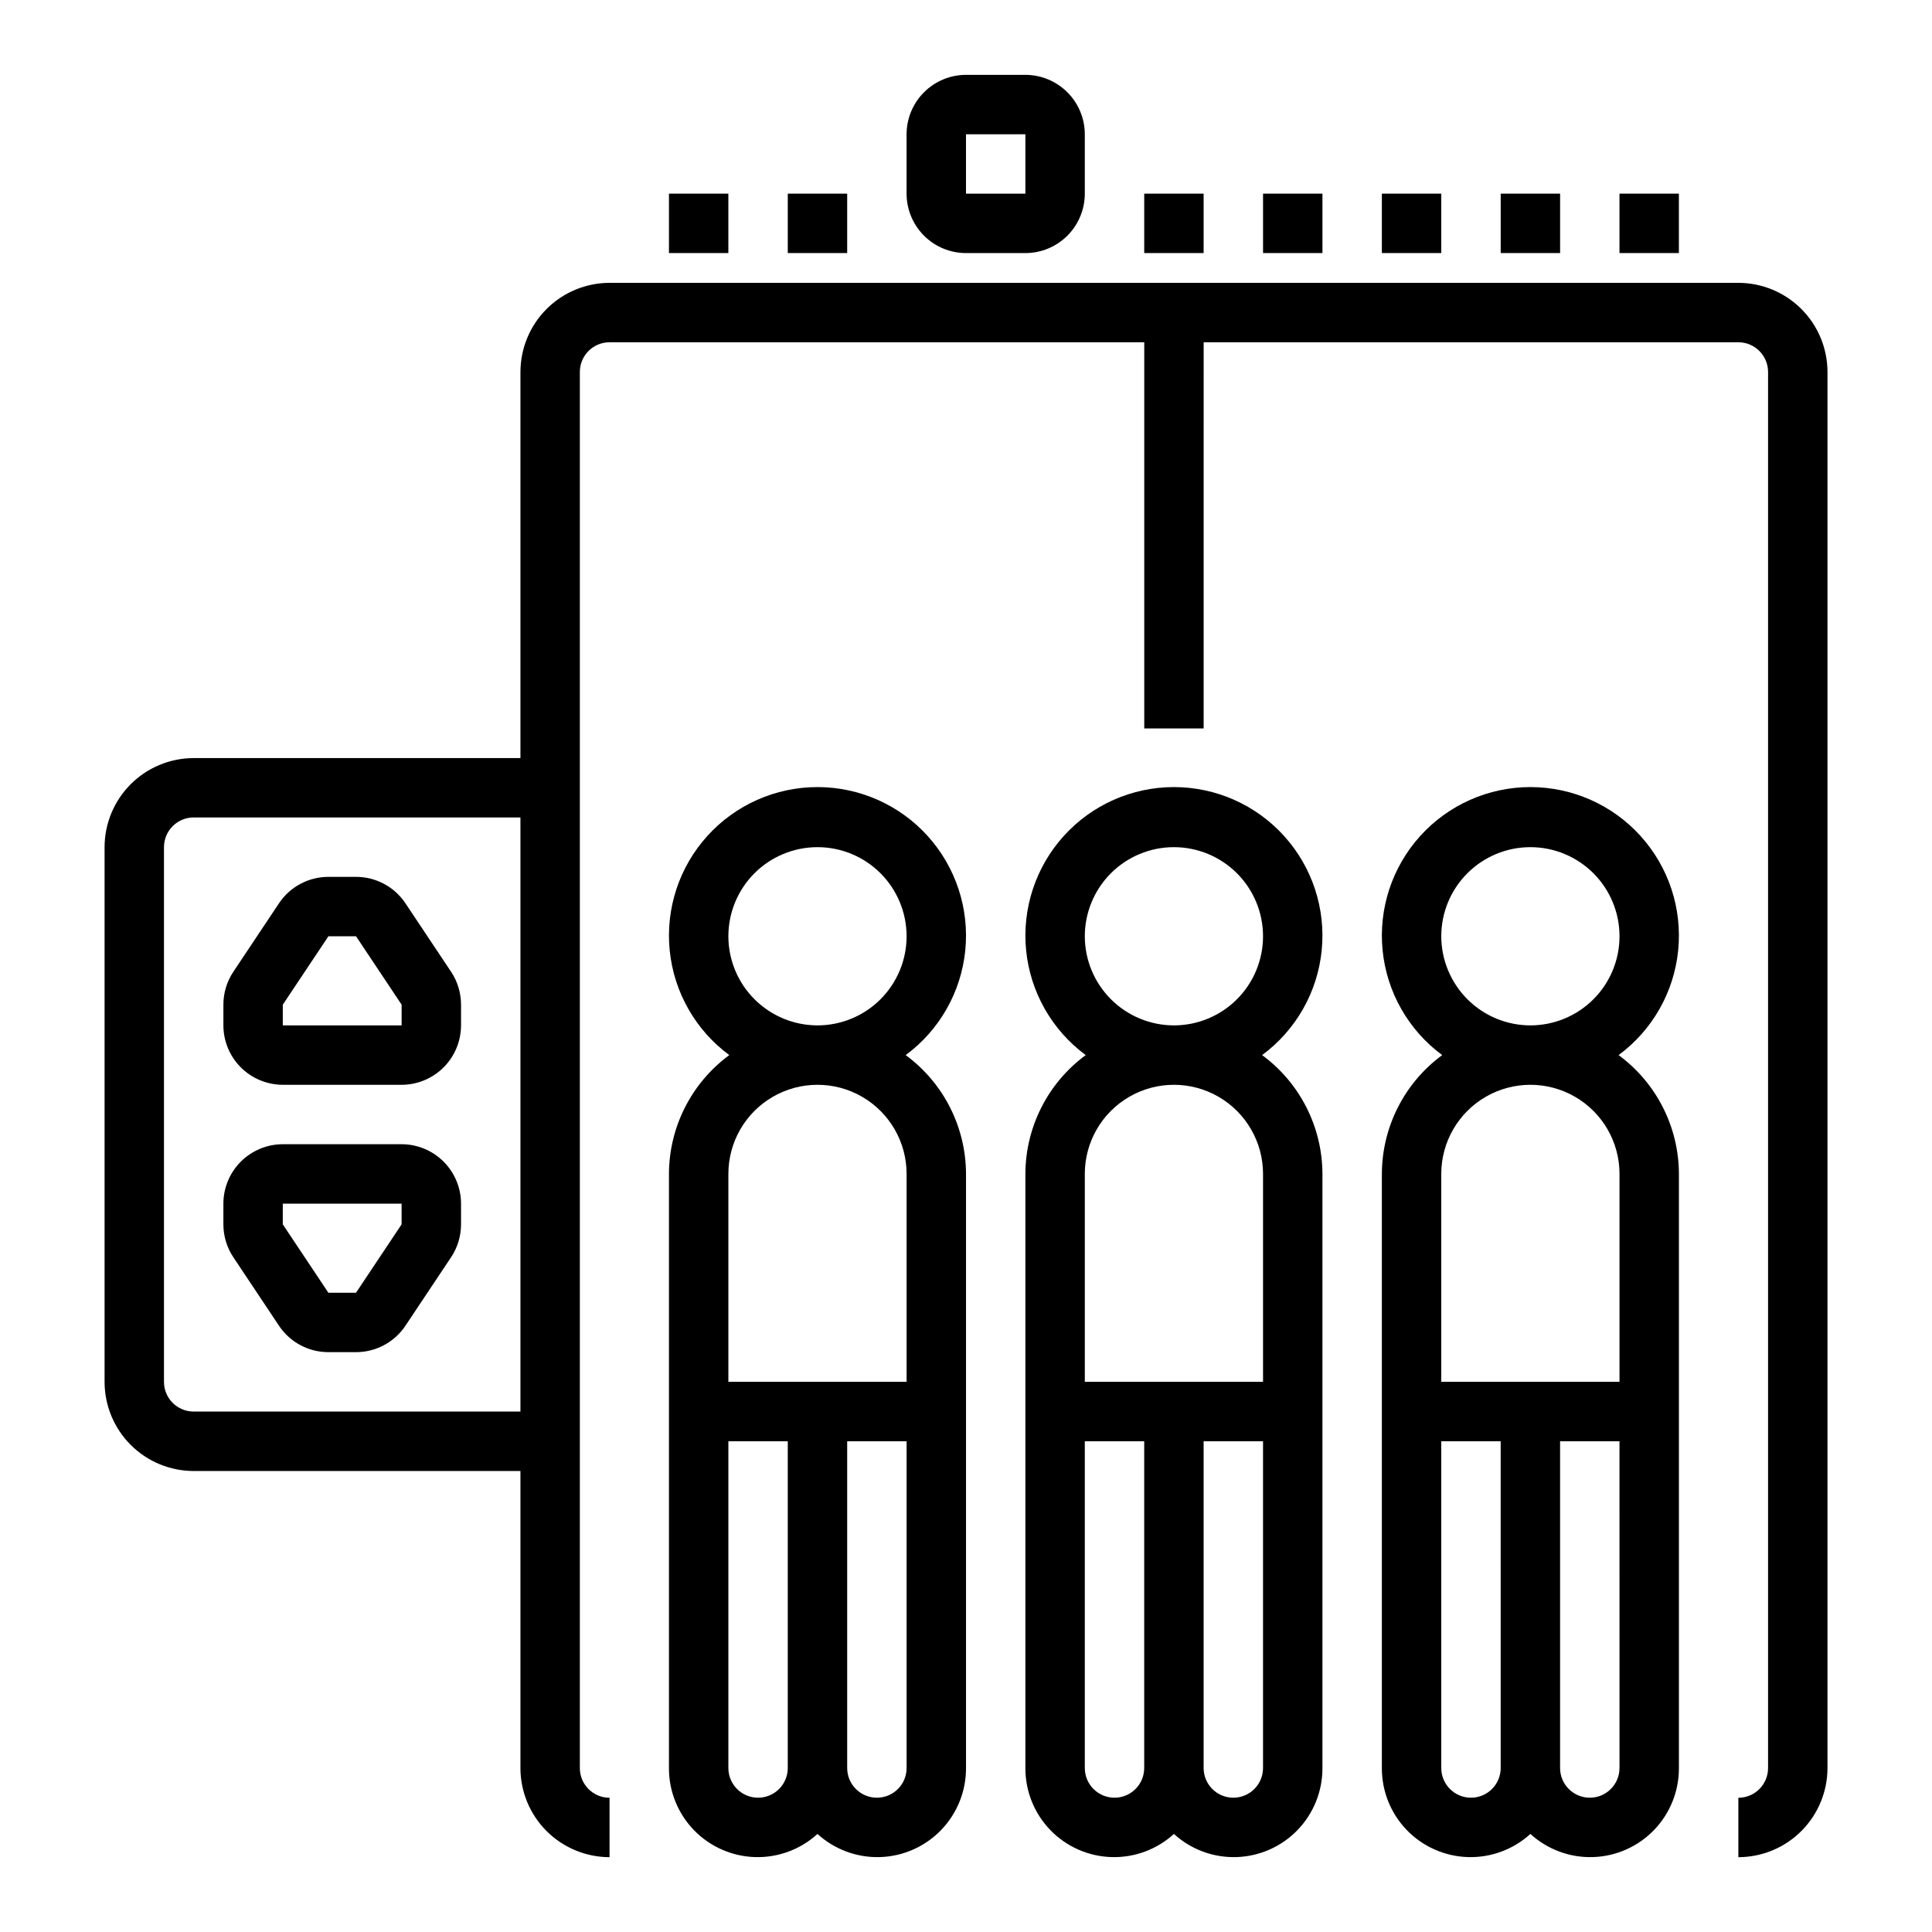
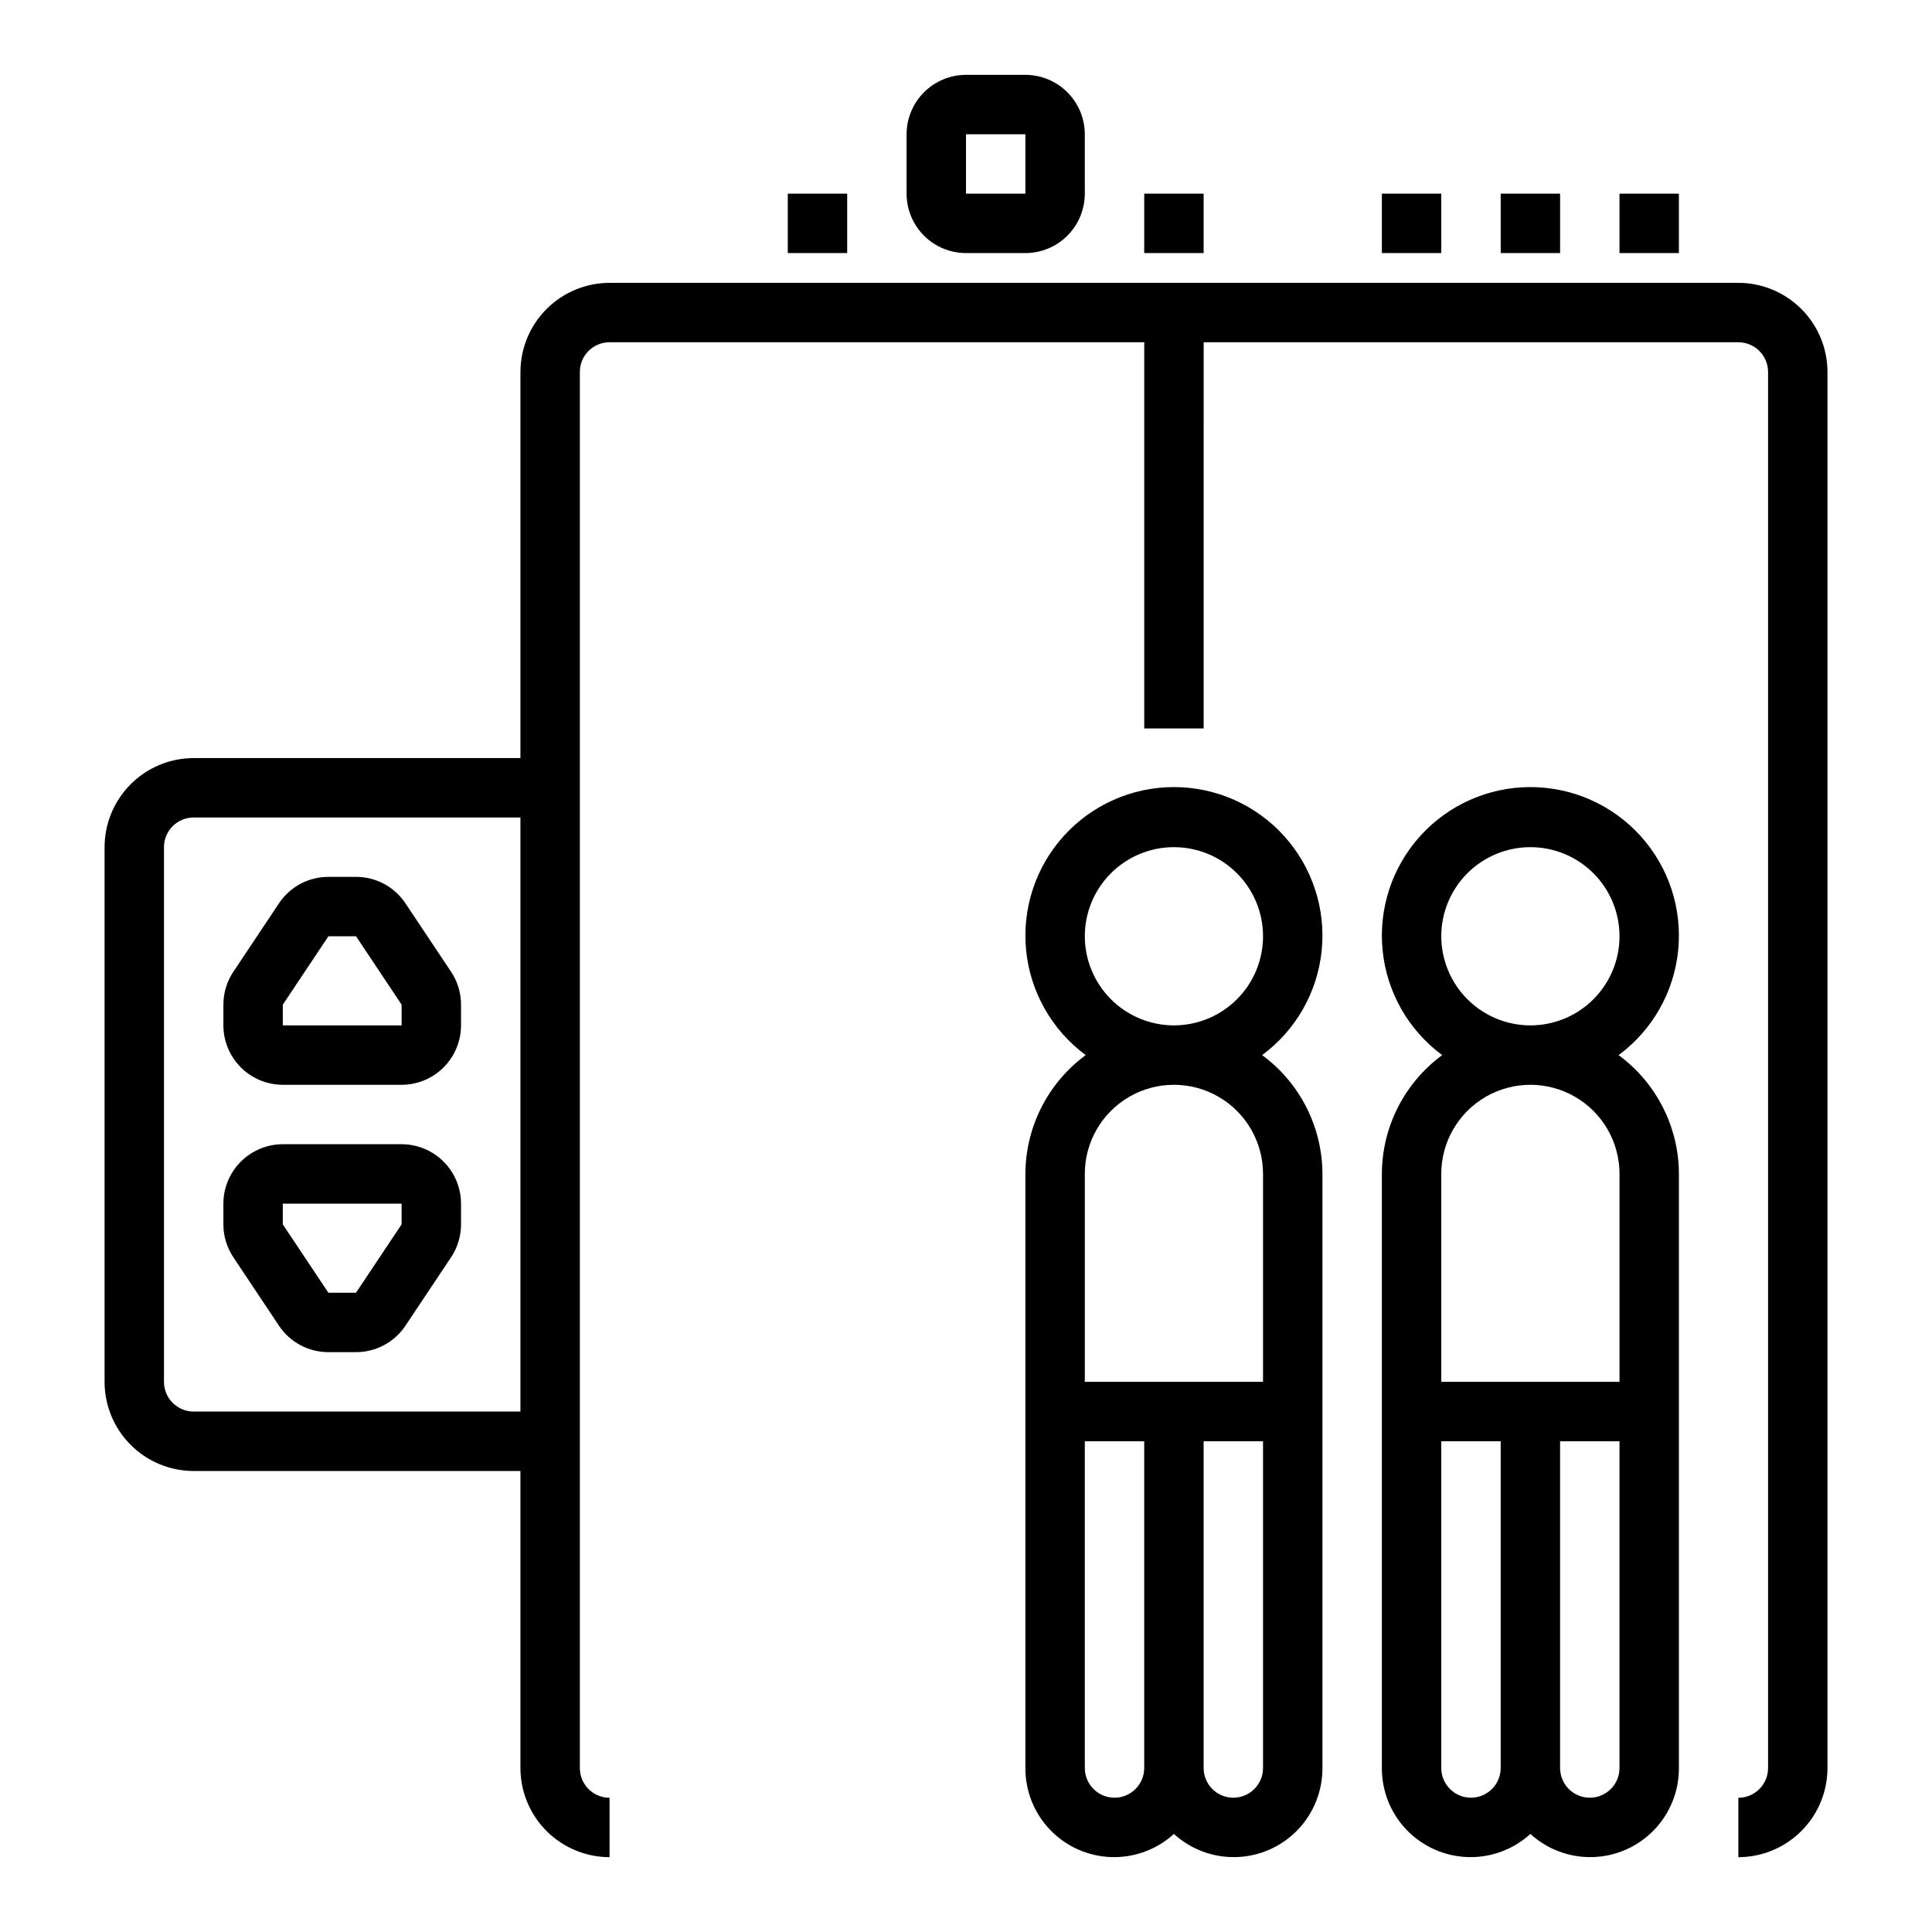
<svg xmlns="http://www.w3.org/2000/svg" fill="#000000" width="800px" height="800px" version="1.1" viewBox="144 144 512 512">
  <g>
    <path d="m281.92 242.56v102.34h-86.594c-6.258 0.008-12.262 2.496-16.691 6.926-4.426 4.426-6.918 10.43-6.922 16.691v141.7c0.004 6.262 2.496 12.266 6.922 16.691 4.43 4.426 10.434 6.918 16.691 6.926h86.594v78.719c0.008 6.262 2.496 12.266 6.926 16.691 4.426 4.426 10.43 6.918 16.691 6.926v-15.746c-4.348 0-7.871-3.523-7.871-7.871v-369.98c0-4.348 3.523-7.871 7.871-7.871h141.7v102.34h15.742l0.004-102.34h141.7c4.344 0 7.867 3.523 7.871 7.871v369.98c-0.004 4.348-3.527 7.871-7.871 7.871v15.746c6.262-0.008 12.262-2.5 16.691-6.926 4.426-4.426 6.918-10.43 6.926-16.691v-369.98c-0.008-6.262-2.5-12.266-6.926-16.691-4.43-4.43-10.43-6.918-16.691-6.926h-299.14c-6.262 0.008-12.266 2.496-16.691 6.926-4.43 4.426-6.918 10.43-6.926 16.691zm-86.594 275.52c-4.344-0.004-7.867-3.523-7.871-7.871v-141.7c0.004-4.348 3.527-7.871 7.871-7.875h86.594v157.44z" />
    <path d="m352.77 195.32h15.742v15.742h-15.742z" />
-     <path d="m321.28 195.32h15.742v15.742h-15.742z" />
    <path d="m447.23 195.32h15.742v15.742h-15.742z" />
    <path d="m510.21 195.32h15.742v15.742h-15.742z" />
-     <path d="m478.72 195.32h15.742v15.742h-15.742z" />
    <path d="m541.7 195.32h15.742v15.742h-15.742z" />
    <path d="m573.18 195.32h15.742v15.742h-15.742z" />
    <path d="m415.74 211.07c4.176-0.004 8.176-1.668 11.129-4.617 2.949-2.953 4.609-6.953 4.617-11.129v-15.742c-0.008-4.176-1.668-8.176-4.617-11.125-2.953-2.953-6.953-4.613-11.129-4.621h-15.742c-4.176 0.008-8.176 1.668-11.129 4.621-2.949 2.949-4.609 6.949-4.617 11.125v15.742c0.008 4.176 1.668 8.176 4.617 11.129 2.953 2.949 6.953 4.613 11.129 4.617zm-15.742-31.488h15.742v15.742h-15.742z" />
-     <path d="m321.28 455.1v157.44c-0.027 6.125 2.336 12.016 6.586 16.426 4.254 4.406 10.055 6.984 16.176 7.18 6.121 0.195 12.074-2.004 16.598-6.133 4.527 4.129 10.48 6.328 16.602 6.133 6.121-0.195 11.922-2.773 16.172-7.18 4.254-4.41 6.613-10.301 6.59-16.426v-157.44c-0.035-12.438-5.969-24.121-15.988-31.488 8.945-6.602 14.684-16.684 15.793-27.75 1.105-11.066-2.519-22.082-9.98-30.328-7.461-8.246-18.066-12.949-29.188-12.949-11.121 0-21.723 4.703-29.184 12.949s-11.086 19.262-9.98 30.328c1.109 11.066 6.844 21.148 15.793 27.75-10.02 7.367-15.953 19.051-15.988 31.488zm23.617 165.31c-4.348 0-7.871-3.523-7.871-7.871v-86.594h15.742v86.594c-0.004 4.348-3.523 7.871-7.871 7.871zm39.359-7.871c0 4.348-3.523 7.871-7.871 7.871-4.348 0-7.871-3.523-7.871-7.871v-86.594h15.742zm-47.23-220.42c0-6.262 2.488-12.27 6.914-16.699 4.43-4.426 10.438-6.914 16.699-6.914 6.266 0 12.273 2.488 16.699 6.914 4.43 4.43 6.918 10.438 6.918 16.699 0 6.266-2.488 12.273-6.918 16.699-4.426 4.43-10.434 6.918-16.699 6.918-6.258-0.008-12.262-2.496-16.691-6.926-4.426-4.426-6.918-10.43-6.922-16.691zm0 62.977c0-8.438 4.5-16.23 11.809-20.449 7.305-4.219 16.309-4.219 23.613 0 7.309 4.219 11.809 12.012 11.809 20.449v55.105h-47.23z" />
    <path d="m415.74 455.1v157.44c-0.027 6.125 2.336 12.016 6.586 16.426 4.25 4.406 10.055 6.984 16.176 7.18 6.121 0.195 12.074-2.004 16.598-6.133 4.523 4.129 10.48 6.328 16.602 6.133 6.121-0.195 11.922-2.773 16.172-7.18 4.25-4.41 6.613-10.301 6.586-16.426v-157.44c-0.031-12.438-5.965-24.121-15.984-31.488 8.945-6.602 14.684-16.684 15.789-27.75 1.109-11.066-2.516-22.082-9.977-30.328-7.465-8.246-18.066-12.949-29.188-12.949-11.121 0-21.723 4.703-29.184 12.949-7.461 8.246-11.086 19.262-9.98 30.328 1.109 11.066 6.844 21.148 15.793 27.75-10.023 7.367-15.953 19.051-15.988 31.488zm23.617 165.31c-4.348 0-7.871-3.523-7.871-7.871v-86.594h15.742v86.594c-0.004 4.348-3.527 7.871-7.871 7.871zm39.359-7.871c0 4.348-3.523 7.871-7.871 7.871s-7.871-3.523-7.871-7.871v-86.594h15.742zm-47.23-220.42c0-6.262 2.488-12.27 6.914-16.699 4.43-4.426 10.438-6.914 16.699-6.914 6.266 0 12.27 2.488 16.699 6.914 4.43 4.43 6.918 10.438 6.918 16.699 0 6.266-2.488 12.273-6.918 16.699-4.43 4.43-10.434 6.918-16.699 6.918-6.262-0.008-12.262-2.496-16.691-6.926-4.426-4.426-6.918-10.43-6.922-16.691zm0 62.977c0-8.438 4.5-16.23 11.805-20.449 7.309-4.219 16.312-4.219 23.617 0 7.309 4.219 11.809 12.012 11.809 20.449v55.105h-47.23z" />
    <path d="m510.21 455.1v157.44c-0.027 6.125 2.336 12.016 6.586 16.426 4.25 4.406 10.055 6.984 16.176 7.18 6.117 0.195 12.074-2.004 16.598-6.133 4.523 4.129 10.48 6.328 16.602 6.133 6.121-0.195 11.922-2.773 16.172-7.18 4.25-4.41 6.613-10.301 6.586-16.426v-157.44c-0.031-12.438-5.965-24.121-15.984-31.488 8.945-6.602 14.684-16.684 15.789-27.75 1.109-11.066-2.516-22.082-9.98-30.328-7.461-8.246-18.062-12.949-29.184-12.949s-21.723 4.703-29.184 12.949c-7.461 8.246-11.09 19.262-9.98 30.328 1.105 11.066 6.844 21.148 15.793 27.75-10.023 7.367-15.953 19.051-15.988 31.488zm23.617 165.31c-4.348 0-7.871-3.523-7.875-7.871v-86.594h15.742l0.004 86.594c-0.004 4.348-3.527 7.871-7.871 7.871zm39.359-7.871c0 4.348-3.523 7.871-7.871 7.871s-7.875-3.523-7.875-7.871v-86.594h15.742zm-47.234-220.42c0-6.262 2.488-12.27 6.918-16.699 4.43-4.426 10.438-6.914 16.699-6.914 6.266 0 12.27 2.488 16.699 6.914 4.43 4.43 6.918 10.438 6.918 16.699 0 6.266-2.488 12.273-6.918 16.699-4.43 4.43-10.434 6.918-16.699 6.918-6.262-0.008-12.262-2.496-16.691-6.926-4.426-4.426-6.918-10.43-6.926-16.691zm0 62.977c0-8.438 4.504-16.23 11.809-20.449 7.309-4.219 16.309-4.219 23.617 0s11.809 12.012 11.809 20.449v55.105h-47.234z" />
    <path d="m251.45 383.39c-2.918-4.383-7.836-7.016-13.102-7.012h-7.32 0.004c-5.266-0.004-10.184 2.629-13.102 7.012l-12.082 18.125c-1.727 2.586-2.648 5.625-2.644 8.734v5.488c0.004 4.176 1.664 8.176 4.617 11.129 2.949 2.949 6.953 4.609 11.125 4.617h31.488c4.176-0.008 8.176-1.668 11.129-4.617 2.949-2.953 4.609-6.953 4.617-11.129v-5.488c0-3.109-0.918-6.148-2.644-8.734zm-1.016 32.348h-31.488v-5.488l12.086-18.129h7.32l12.082 18.129z" />
    <path d="m250.43 447.23h-31.488c-4.172 0.004-8.176 1.668-11.125 4.617-2.953 2.953-4.613 6.953-4.617 11.129v5.488c-0.004 3.106 0.918 6.148 2.644 8.73l12.086 18.129h-0.004c2.918 4.383 7.836 7.016 13.102 7.012h7.32-0.004c5.266 0.004 10.184-2.629 13.102-7.012l12.086-18.129c1.727-2.582 2.644-5.625 2.644-8.73v-5.488c-0.008-4.176-1.668-8.176-4.617-11.129-2.953-2.949-6.953-4.613-11.129-4.617zm0 21.234-12.086 18.125h-7.32l-12.082-18.125v-5.488h31.488z" />
  </g>
</svg>